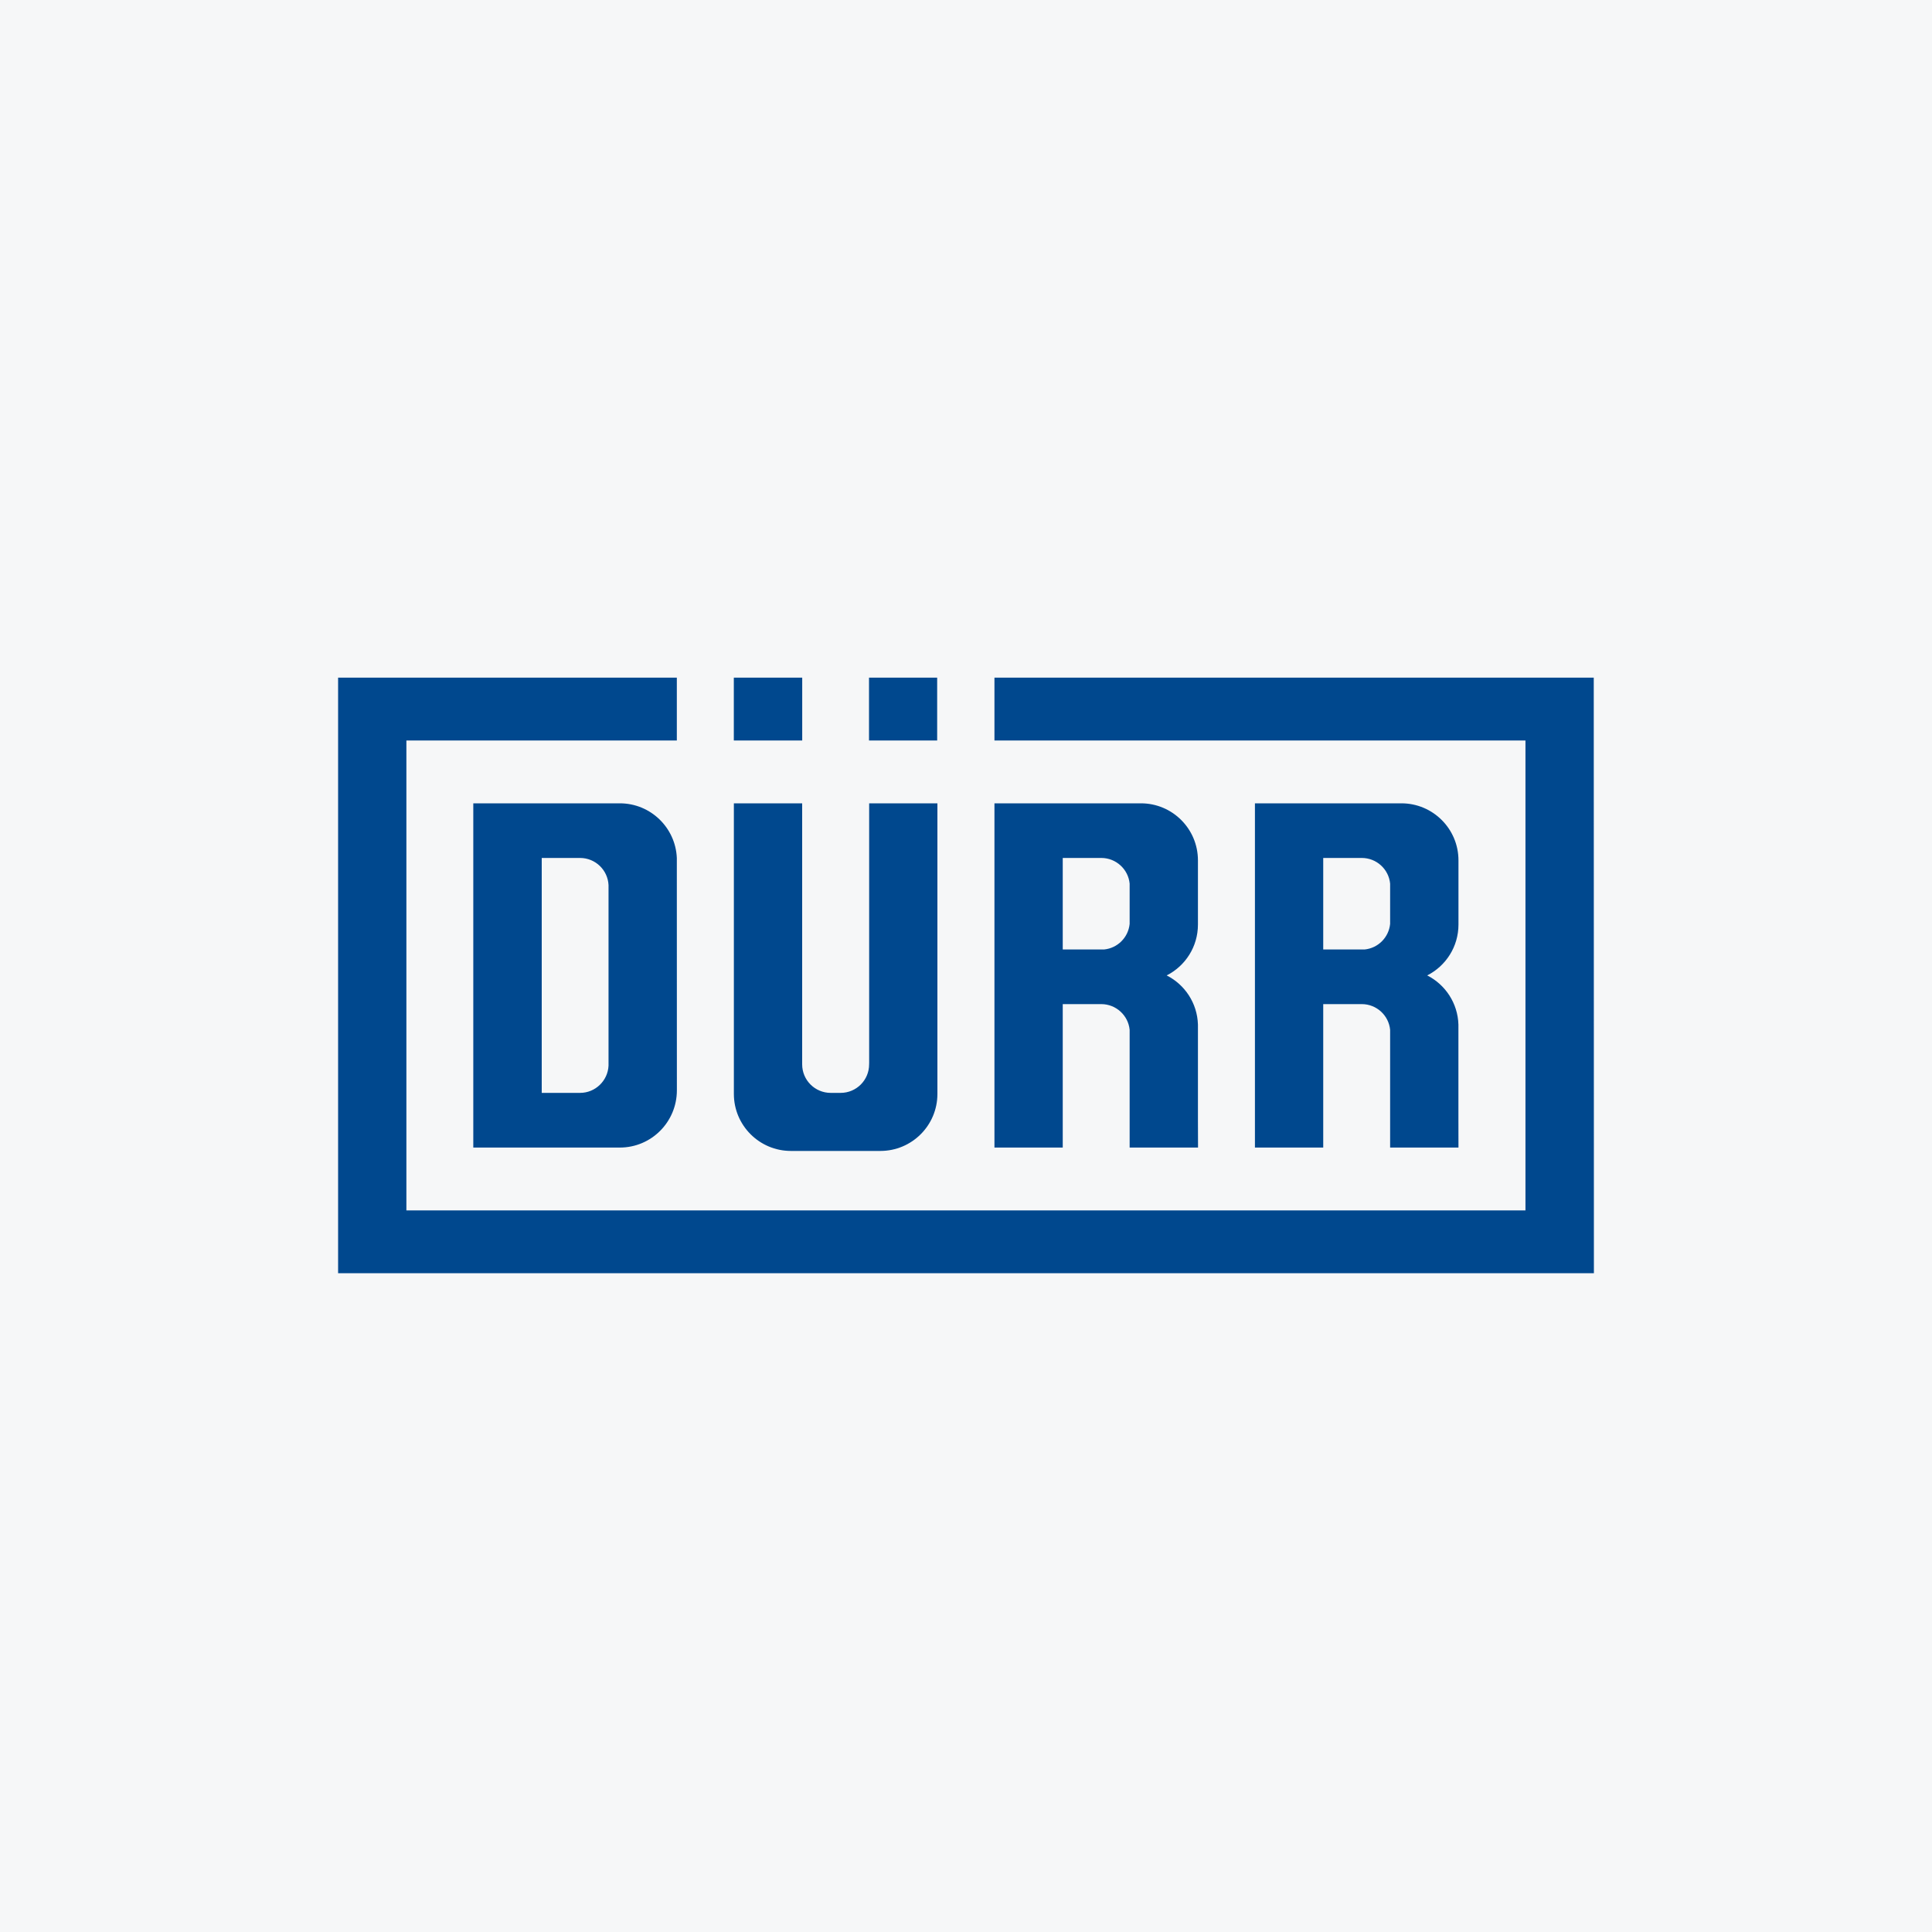
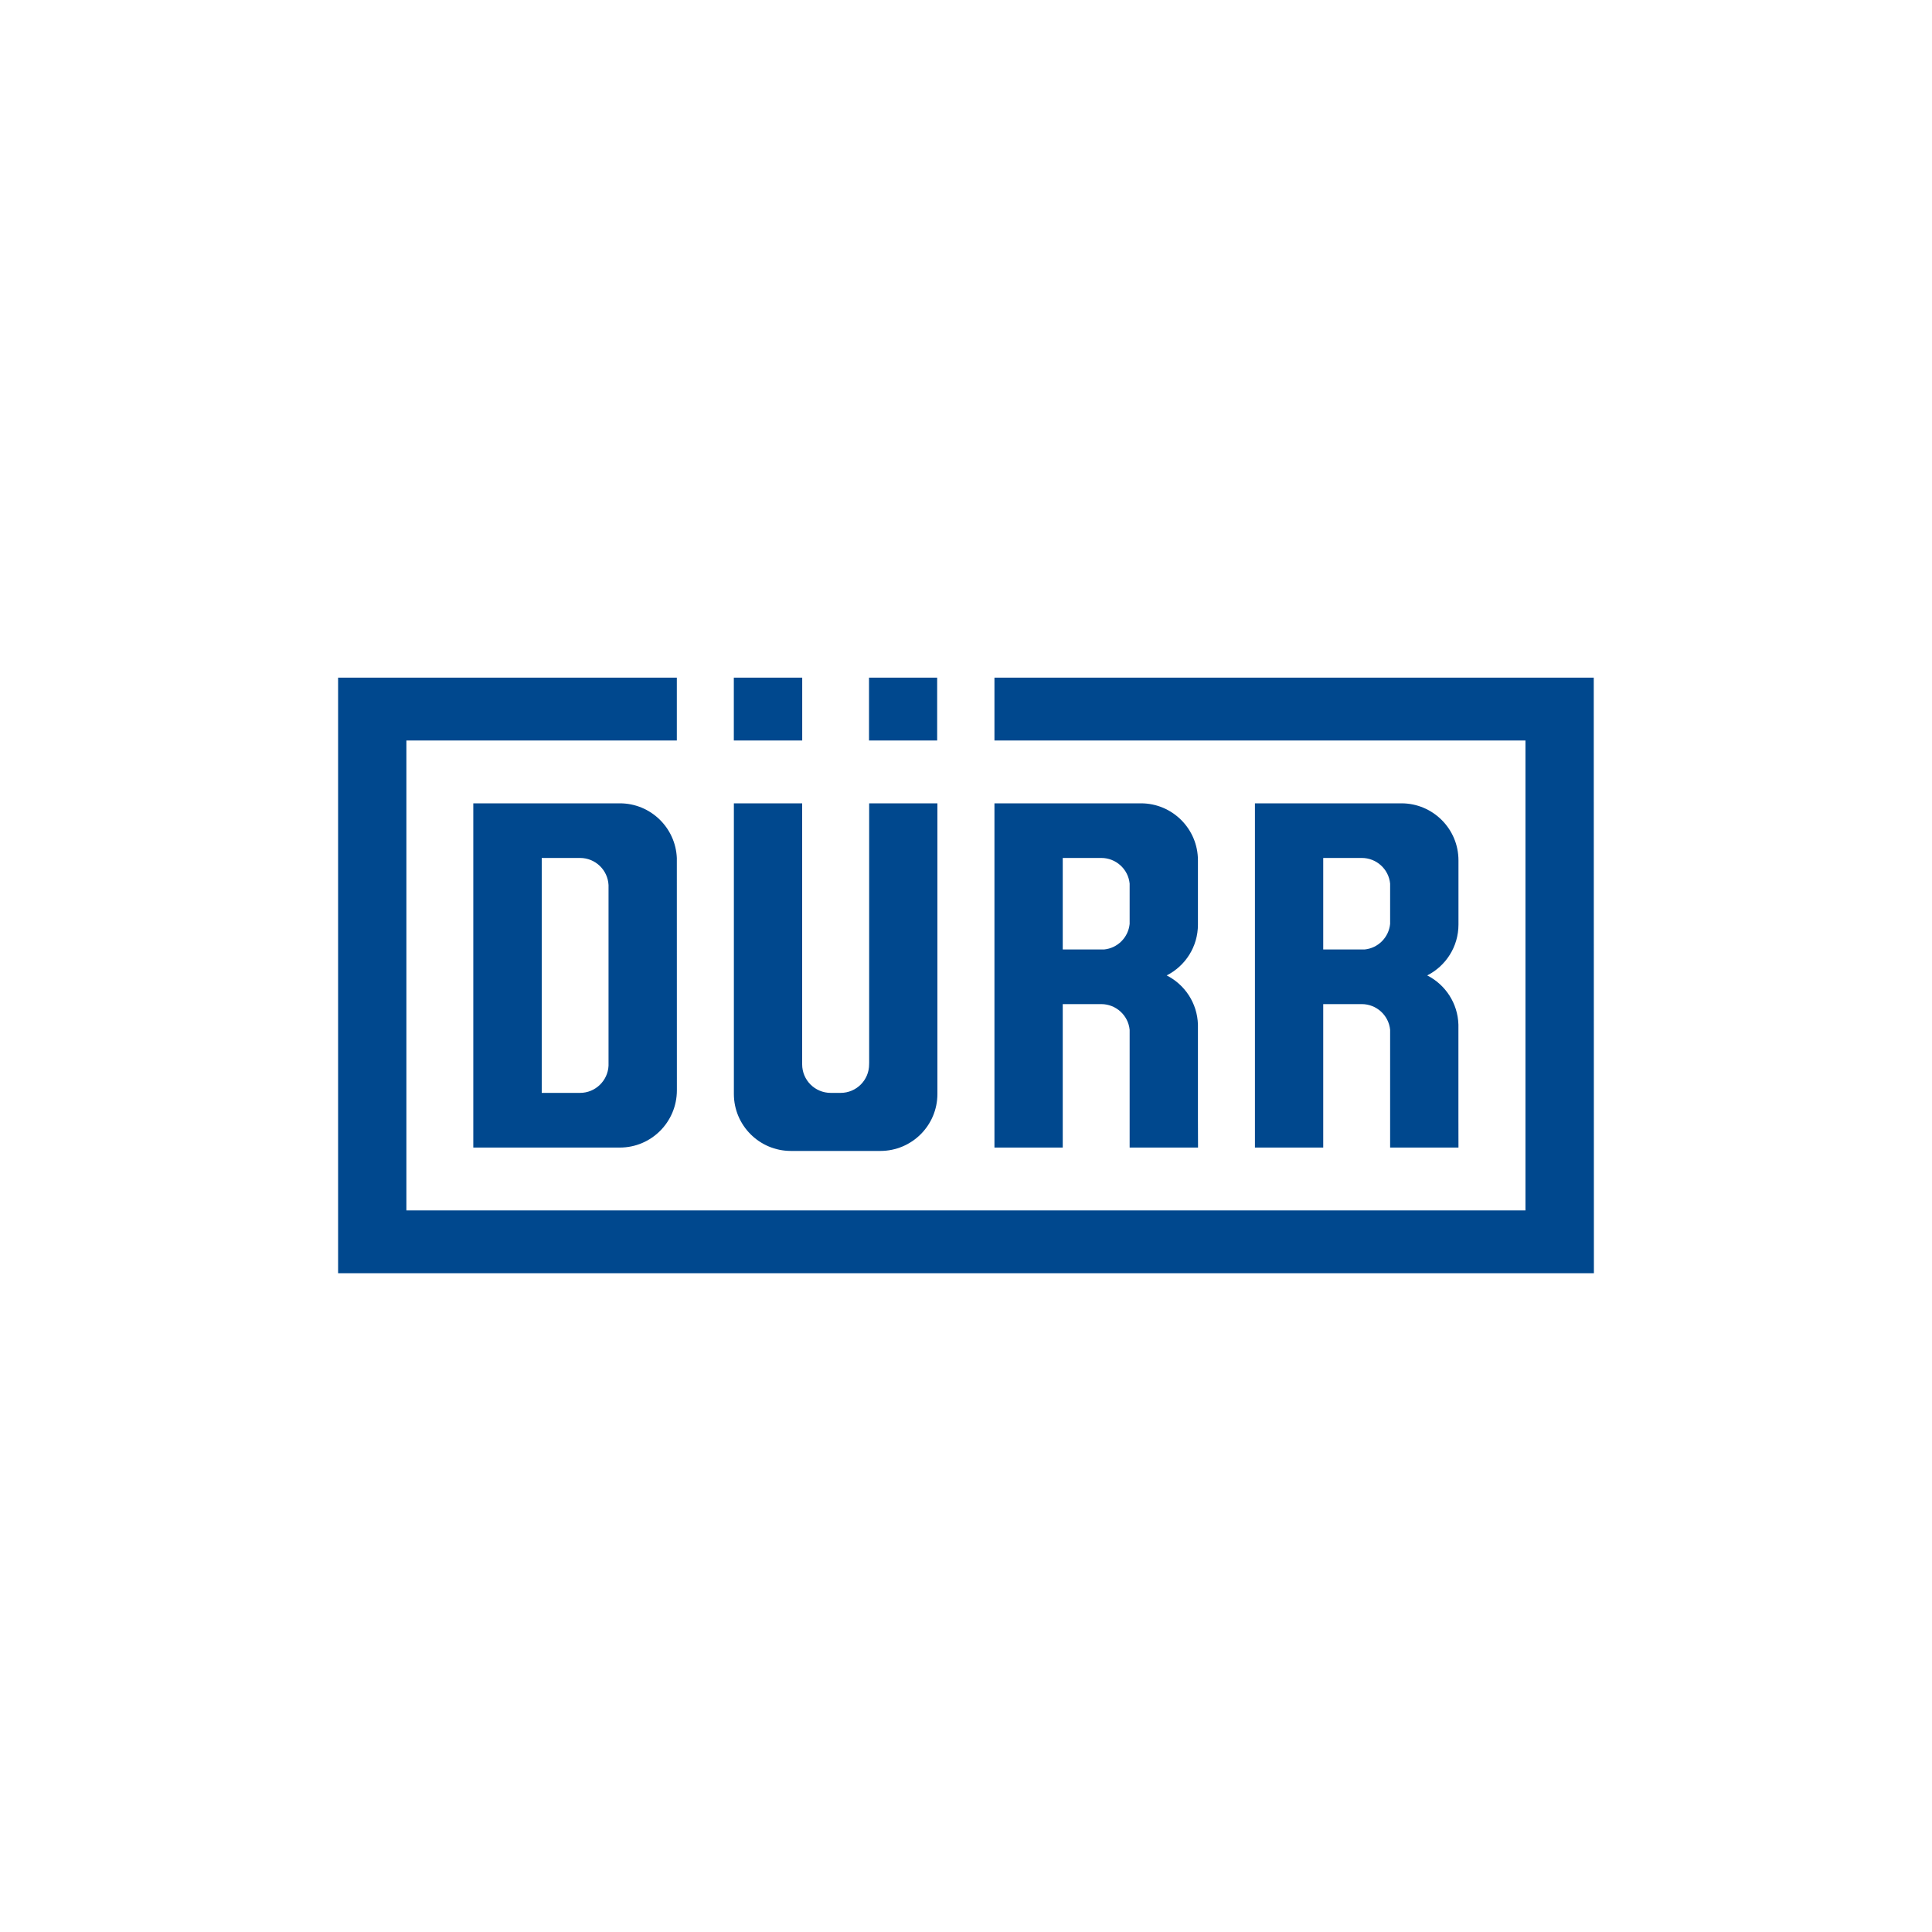
<svg xmlns="http://www.w3.org/2000/svg" width="40" height="40" viewBox="0 0 40 40" fill="none">
-   <rect width="40" height="40" fill="#F6F7F8" />
  <path d="M23.388 19.129V18.294C23.359 17.996 23.106 17.763 22.801 17.763H22.003V19.658H22.858C23.138 19.631 23.36 19.409 23.388 19.129ZM23.388 21.321C23.359 21.023 23.107 20.79 22.802 20.789H22.003V23.759H20.589V16.632H23.622C24.274 16.632 24.802 17.161 24.802 17.813V19.142C24.802 19.602 24.54 20 24.155 20.195C24.53 20.385 24.789 20.768 24.802 21.214V23.17V23.193C24.802 23.397 24.804 23.536 24.804 23.759H23.388V21.321ZM15.194 22.649V22.621V16.632H16.608V22.037C16.608 22.363 16.873 22.627 17.199 22.627H17.404C17.73 22.627 17.994 22.363 17.994 22.037C17.994 22.025 17.995 22.015 17.995 22.006V16.632H19.408V22.627V22.649C19.408 23.301 18.879 23.829 18.227 23.829H16.375C15.724 23.829 15.194 23.301 15.194 22.649ZM9.799 16.632H12.833C13.468 16.632 13.986 17.134 14.013 17.763L14.014 22.429V22.575C14.013 23.23 13.485 23.759 12.833 23.759H9.799V16.632H9.799ZM12.009 22.627C12.325 22.627 12.584 22.377 12.599 22.064V18.325C12.584 18.013 12.327 17.764 12.011 17.763H11.216V22.627H12.009ZM17.992 15.331H19.403V14.03H17.992V15.331ZM15.193 15.331H16.609V14.03H15.193V15.331ZM28.781 19.129V18.294C28.752 17.996 28.5 17.763 28.194 17.763H27.396V19.658H28.252C28.531 19.631 28.753 19.409 28.781 19.129H28.781ZM28.781 21.321C28.752 21.023 28.501 20.79 28.196 20.789H27.396V23.759H25.982V16.632H29.015C29.667 16.632 30.196 17.161 30.196 17.813V17.834V19.142C30.196 19.602 29.933 20 29.549 20.195C29.923 20.385 30.182 20.768 30.195 21.214V23.17V23.193C30.195 23.397 30.196 23.577 30.196 23.759H28.781V21.321H28.781ZM7 14.03H14.013V15.331H8.414V25.06H31.583V15.331H20.589V14.03H32.997L33 26.36H7V14.03H7Z" fill="#00488E" />
</svg>